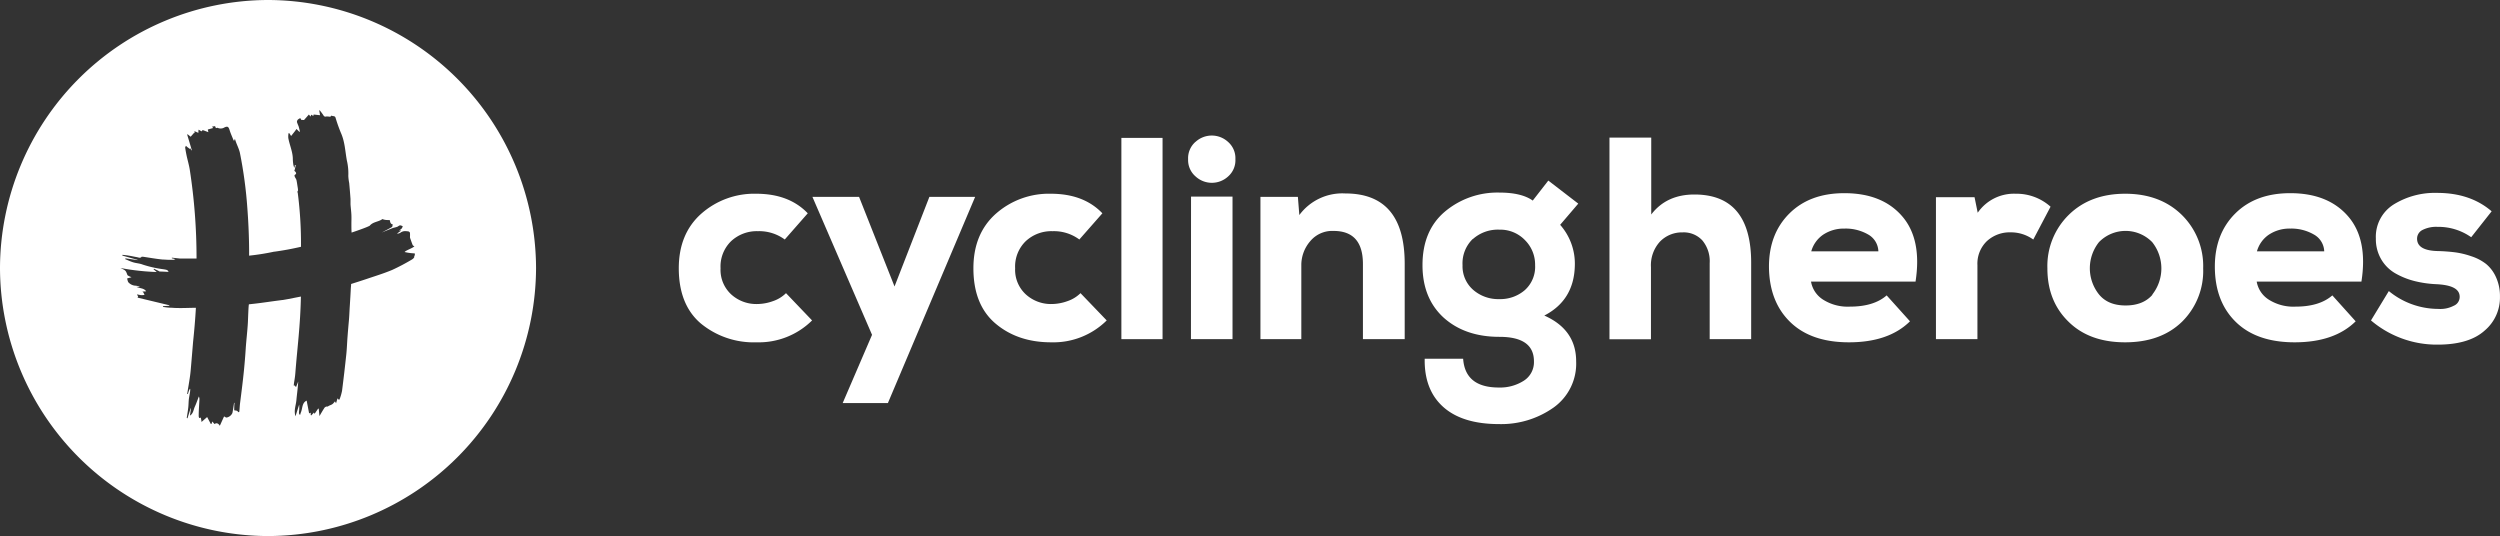
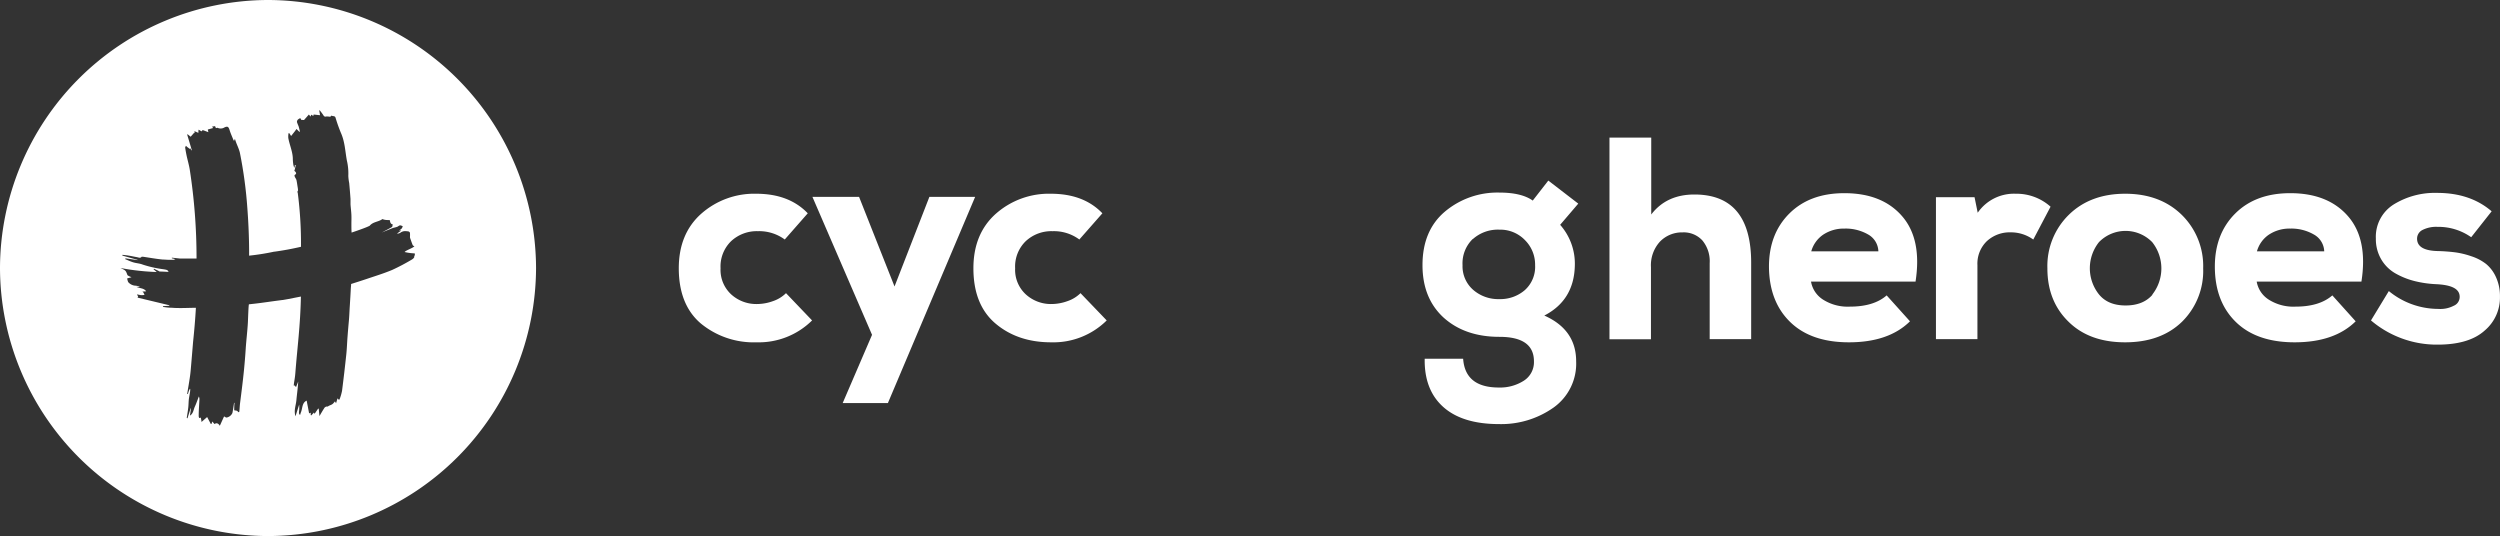
<svg xmlns="http://www.w3.org/2000/svg" viewBox="0 0 624.94 134">
  <rect x="0" y="0" width="624.94" height="134" fill="#333333" stroke="none" />
  <defs>
    <style>.cls-1{fill:none;}.cls-2{clip-path:url(#clip-path);}.cls-3{fill:#fff;}</style>
    <clipPath id="clip-path" transform="translate(0 0)">
      <rect class="cls-1" width="624.94" height="134" />
    </clipPath>
  </defs>
  <title>LOGO_CH_H_WHITE</title>
  <g id="Calque_2" data-name="Calque 2">
    <g id="Calque_1-2" data-name="Calque 1">
      <g id="LOGO_CH_H_WHITE">
        <g class="cls-2">
          <g class="cls-2">
            <path class="cls-3" d="M203,80.1a18.94,18.94,0,0,1-13.89,5.47,20.81,20.81,0,0,1-13.89-4.68q-5.53-4.68-5.54-13.82,0-8.64,5.61-13.64a20,20,0,0,1,13.75-5q8.2,0,12.88,4.89l-5.75,6.55a10.74,10.74,0,0,0-6.7-2.08,9.4,9.4,0,0,0-6.69,2.48,8.83,8.83,0,0,0-2.66,6.8,8.34,8.34,0,0,0,2.66,6.52A9.32,9.32,0,0,0,189.29,76a11.87,11.87,0,0,0,3.92-.72,8.43,8.43,0,0,0,3.27-2Z" transform="translate(0 0)" />
            <polygon class="cls-3" points="243.76 49.22 221.95 100.76 210.65 100.76 217.99 83.7 203.09 49.22 214.75 49.22 223.61 71.61 232.32 49.22 243.76 49.22" />
            <path class="cls-3" d="M276.65,80.1a18.94,18.94,0,0,1-13.89,5.47q-8.35,0-13.89-4.68t-5.54-13.82q0-8.64,5.61-13.64a20,20,0,0,1,13.75-5q8.21,0,12.88,4.89l-5.76,6.55a10.69,10.69,0,0,0-6.69-2.08,9.39,9.39,0,0,0-6.69,2.48,8.84,8.84,0,0,0-2.67,6.8,8.35,8.35,0,0,0,2.67,6.52A9.32,9.32,0,0,0,262.9,76a11.88,11.88,0,0,0,3.93-.72,8.5,8.5,0,0,0,3.27-2Z" transform="translate(0 0)" />
-             <rect class="cls-3" x="280.32" y="34.47" width="10.29" height="50.31" />
-             <path class="cls-3" d="M298.85,35.47a6,6,0,0,1,8.13,0,5.4,5.4,0,0,1,1.84,4.32A5.38,5.38,0,0,1,307,44.11a6,6,0,0,1-8.13,0A5.4,5.4,0,0,1,297,39.79a5.43,5.43,0,0,1,1.83-4.32m-1.12,49.31H308.1V49.15H297.73Z" transform="translate(0 0)" />
-             <path class="cls-3" d="M340.7,84.78V66q0-8.28-7.34-8.27a7.15,7.15,0,0,0-5.79,2.51,9.12,9.12,0,0,0-2.27,6.19V84.78H315.08V49.22h9.36l.36,4.54a13.35,13.35,0,0,1,11.51-5.4q14.83,0,14.83,17.56V84.78Z" transform="translate(0 0)" />
            <path class="cls-3" d="M365.75,89.67q.5,7.2,8.92,7.2a11,11,0,0,0,6.23-1.69,5.49,5.49,0,0,0,2.55-4.86q0-6.12-8.64-6.12t-14-4.86q-5.22-4.84-5.22-13.06,0-8.64,5.61-13.39a20.39,20.39,0,0,1,13.6-4.75q5.55,0,8.35,2l3.89-5,7.49,5.76L390,56.2a14.69,14.69,0,0,1,3.67,10.22q-.21,8.64-7.63,12.46Q394,82.41,394,90.32a13.47,13.47,0,0,1-5.69,11.59,22.64,22.64,0,0,1-13.6,4.1q-9.14,0-13.93-4.28c-3.19-2.86-4.73-6.87-4.64-12.06Zm2.41-29.94a8.48,8.48,0,0,0-2.56,6.55,7.83,7.83,0,0,0,2.63,6.15,9.53,9.53,0,0,0,6.58,2.34,9.37,9.37,0,0,0,6.34-2.23,7.81,7.81,0,0,0,2.59-6.26A8.64,8.64,0,0,0,381.18,60a8.56,8.56,0,0,0-6.37-2.59,9.38,9.38,0,0,0-6.65,2.37" transform="translate(0 0)" />
            <path class="cls-3" d="M412.77,34.4V53.62q3.81-5,10.8-5,14.18,0,14.18,17.06V84.78H427.38v-19a8.13,8.13,0,0,0-1.84-5.69,6.33,6.33,0,0,0-4.93-2,7.65,7.65,0,0,0-5.65,2.3,8.75,8.75,0,0,0-2.26,6.41v18H402.33V34.4Z" transform="translate(0 0)" />
            <path class="cls-3" d="M452.71,70.39a6.66,6.66,0,0,0,3,4.5,11.5,11.5,0,0,0,6.7,1.76q6,0,9.21-2.81l5.83,6.48q-5.32,5.25-15.26,5.25-9.5,0-14.72-5.11T442.2,66.64q0-8.2,5.11-13.28t13.75-5.07q9.44,0,14.43,5.76t3.35,16.34Zm16.84-7.56A5,5,0,0,0,467,58.62a11.26,11.26,0,0,0-5.9-1.48,9.35,9.35,0,0,0-5.33,1.51,7.49,7.49,0,0,0-3,4.18Z" transform="translate(0 0)" />
            <path class="cls-3" d="M493.59,49.3l.79,3.88a11,11,0,0,1,9.5-4.75,12.73,12.73,0,0,1,8.71,3.24l-4.32,8.21a9.53,9.53,0,0,0-5.68-1.8,8.41,8.41,0,0,0-5.91,2.19,7.8,7.8,0,0,0-2.37,6v18.5H483.94V49.3Z" transform="translate(0 0)" />
            <path class="cls-3" d="M517.09,80.43q-5.3-5.15-5.29-13.35a17.91,17.91,0,0,1,5.36-13.39q5.36-5.25,14.07-5.26t14.14,5.26a17.92,17.92,0,0,1,5.37,13.39,17.82,17.82,0,0,1-5.29,13.35q-5.3,5.14-14.22,5.14t-14.14-5.14M538,73.66a10.56,10.56,0,0,0,0-13.13,9.29,9.29,0,0,0-13.31,0,10.49,10.49,0,0,0,0,13.06q2.26,2.77,6.66,2.77t6.73-2.7" transform="translate(0 0)" />
            <path class="cls-3" d="M564.12,70.39a6.66,6.66,0,0,0,3,4.5,11.49,11.49,0,0,0,6.69,1.76q6,0,9.22-2.81l5.83,6.48q-5.32,5.25-15.26,5.25-9.51,0-14.72-5.11t-5.22-13.82q0-8.2,5.11-13.28t13.75-5.07q9.42,0,14.43,5.76t3.35,16.34ZM581,62.83a5,5,0,0,0-2.59-4.21,11.26,11.26,0,0,0-5.9-1.48,9.33,9.33,0,0,0-5.33,1.51,7.44,7.44,0,0,0-3,4.18Z" transform="translate(0 0)" />
            <path class="cls-3" d="M617.74,59.3a14.24,14.24,0,0,0-8.42-2.59,7.49,7.49,0,0,0-3.78.79,2.42,2.42,0,0,0-1.33,2.16q0,3,5.25,3.1a42.91,42.91,0,0,1,4.28.32,20.88,20.88,0,0,1,4.1,1A11.88,11.88,0,0,1,621.48,66a9,9,0,0,1,2.45,3.27,11.42,11.42,0,0,1,1,4.93,10.76,10.76,0,0,1-3.81,8.42q-3.89,3.52-11.73,3.53a25.38,25.38,0,0,1-16.7-6.05l4.46-7.34a19.5,19.5,0,0,0,12.38,4.46,7.25,7.25,0,0,0,3.85-.79,2.38,2.38,0,0,0,1.48-2.23c0-2-2-3-6.05-3.17a27,27,0,0,1-5.14-.75,19.17,19.17,0,0,1-4.75-1.87,9.63,9.63,0,0,1-3.64-3.53,9.92,9.92,0,0,1-1.37-5.22,9.52,9.52,0,0,1,4.47-8.56,19.58,19.58,0,0,1,10.86-2.88q8.28,0,13.61,4.6Z" transform="translate(0 0)" />
            <path class="cls-3" d="M67,0h0A67.2,67.2,0,0,0,0,67H0a67.2,67.2,0,0,0,67,67h0a67.2,67.2,0,0,0,67-67h0A67.2,67.2,0,0,0,67,0m36.61,64.25a1.93,1.93,0,0,1-.7.66,52.45,52.45,0,0,1-4.86,2.56c-2.12.89-4.33,1.56-6.51,2.3-1.26.42-2.51.82-3.77,1.22,0,.4-.06.81-.08,1.21-.06,1.29-.15,2.69-.23,4-.13,2-.13,2.72-.26,4.13s-.23,2.61-.33,3.92c-.11,1.46-.15,2.93-.31,4.39q-.48,4.55-1.06,9.08a13.11,13.11,0,0,1-.64,2.17l-.22,0-.27-.31L84,100.81c-.09-.17-.16-.29-.27-.47-.19.21-.33.42-.51.58a2,2,0,0,1-.54.32,3.42,3.42,0,0,0-.76.39.85.85,0,0,0-.91.47c-.4.61-.76,1.25-1.15,1.91-.07-.65-.12-1.25-.18-1.85l-.16,0c-.28.4-.55.8-.88,1.29l-.17-.32-.67.72-.13-.09c0-.18,0-.35,0-.59l-.4.16c-.2-1.07-.41-2.12-.61-3.18-1.23.55-1,2-1.47,3-.06.13-.07.28-.12.42a.48.48,0,0,1-.08.16c-.3-.35-.29-.35-.2-1.23a8.92,8.92,0,0,0,0-1.37c-.31,1-.61,1.92-.92,2.92-.47-1.44.1-2.68.22-4,.14-1.55.37-3.09.46-4.68L74,96.76l-.38-.42-.19.06c.07-1.07.27-1.49.41-3.27.48-6.26,1.23-11.62,1.38-19l-3.32.65L70.65,75h-.11l-1.29.17c-1.83.24-3.65.52-5.48.73l-1.53.17c-.12,0-.21,3.18-.27,4.46-.1,2-.42,4.67-.55,6.7-.11,1.76-.26,3.52-.43,5.27-.28,2.82-.64,5.62-1,8.44-.06.55-.08,1.1-.14,1.65,0,.35-.09.69-.47.21-.16-.19-.5-.15-.83-.24,0-.59,0-1.22.07-1.85l-.11,0c-.12.77-.23,1.55-.37,2.32a1.33,1.33,0,0,1-.28.6,2,2,0,0,1-1.24.75c-.17,0-.36-.16-.6-.29-.33.71-.69,1.51-1.07,2.35-.38-.66-.86-.79-1.31-.43-.17-.19-.35-.38-.58-.65l-.19.62-.18,0c-.28-.55-.57-1.09-.91-1.73l-1.41,1.24c0-.34-.11-.72-.17-1.09-.12,0-.34.15-.39.08a1,1,0,0,1-.14-.58c0-1.39.13-2.78.19-4.17a2.66,2.66,0,0,0-.14-.64c-.36.91-.64,1.76-1,2.53s-.38,1.77-1.24,2.27c.11-.71.18-1.26.26-1.8l-.1,0c-.26.82-.52,1.65-.77,2.48l-.19-.09c.13-.86.28-1.72.38-2.59.08-.67.07-1.37.14-2s.19-1.16.28-1.74c.27-1.8-.24-.69-.51.36l-.18-.06c.23-1.4.48-2.8.68-4.21.13-.86.21-1.74.28-2.62.18-2.07.35-4.13.52-6.2.3-2.81.54-5.65.7-8.48-1.38,0-2.5.06-3.68.06-.75,0-1.53,0-2.41-.08-.7,0-1.45-.09-2.14-.21v-.18l1.56-.09.07-.13-8-1.92.16-.2c-.08-.19-.17-.38-.28-.61.33.06.67.16,1,.19h.13c.25,0,.5,0,.75-.07-.1-.21-.2-.43-.32-.63s-.14-.09-.27-.18l1-.07c-.49-.8-1.59-.73-2.47-1.12l.79,0a.42.42,0,0,1,0-.1c-.3-.06-.59-.14-.89-.18a2.59,2.59,0,0,1-1.92-.9,3.68,3.68,0,0,1-.26-.92l1.08-.3c-.25-.11-.45-.18-.63-.28s-.35-.18-.4-.3c-.41-1.11-.4-1.11-1.74-1.73A59.22,59.22,0,0,0,39.19,68l-.81-.68.12-.14,1,.47c.16.07.31.22.48.23.7,0,1.41.06,2.14.08-.12-.54-.72-.55-1.23-.65a28.24,28.24,0,0,1-5.22-1.17c-.73-.3-1.62-.33-2.39-.57s-1.33-.53-2-.8l.1-.19,3,.45s0,0,0-.08l-3.79-1.06a1.33,1.33,0,0,0,0-.19c.52.06,1,.1,1.55.19.71.11,1.4.28,2.1.39a4.14,4.14,0,0,0,.68.15.59.59,0,0,0,.49-.25s.05,0,.1,0l.24,0c1.65.24,3.29.54,4.95.7.55,0,1.11.07,1.67.07.39,0,.79,0,1.18,0a.19.19,0,0,1,0-.07c0-.07.63,0,0-.18,0,0,0,0,0,0l-.59-.12s0-.11,0-.17l2.05.22h0c.71,0,1.74,0,3,0h1.12a144.23,144.23,0,0,0-1.7-22.26c-.19-1.16-.53-2.3-.78-3.45-.14-.67-.26-1.34-.36-2,0-.15.12-.32.19-.48.12.11.23.24.36.34l.62.45a1,1,0,0,1,.13-.16l.22.49.14,0c-.38-1.3-.77-2.61-1.16-3.91l.11-.09.76.62.88-1,.11.13c0-.16,0-.32-.06-.53l1,.43c0-.25,0-.47.06-.8l.73.43.29-.33,1.42.53c-.08-.38-.12-.53-.14-.67L53.29,32,53,31.65l.78-.12c0,.12.12.31.19.49.16,0,.34-.12.45-.06a1.77,1.77,0,0,0,1.71-.12c.78-.34,1-.17,1.28.73s.67,1.71,1,2.57l.2-.06c0-.12.06-.24.09-.39,0,.07.06.12.08.18.31,1.11.94,2.22,1.19,3.34A108.56,108.56,0,0,1,61.83,52c.52,6.77.44,11.88.44,11.91,2.21-.24,4.17-.55,6.26-1h.11c2.24-.31,4.3-.69,6.6-1.22a99.12,99.12,0,0,0-.81-13.49c-.05.09-.13-.56.07-.51,0-.43-.08-.81-.14-1.18-.08-.52-.15-1.06-.27-1.57a4.91,4.91,0,0,0-.37-.67c-.07-.17-.13-.49-.08-.52.63-.34.37-.67,0-1-.07,0-.1-.14,0-.18l.3-1.27-.22-.06-.09.63-.14,0c0-.23-.13-.45-.16-.68a10.87,10.87,0,0,1-.13-1.4c0-1.82-.81-3.51-1.13-5.28a5,5,0,0,1,.06-1.22h.19l.45.71.9-1.14c.16-.2.3-.41.45-.62.19.2.39.39.58.58s.08.09.28.1c-.12-.47-.21-.95-.36-1.41a9.56,9.56,0,0,1-.39-1,.87.87,0,0,1,.23-.61,2.38,2.38,0,0,1,.6-.37l.27.44L76,30c.38-.42.77-.87,1.21-1.37l.43.52.14-.49.55.33c0-.15.06-.27.08-.36L80,28.8l-.2-1.2.16,0c.3.41.63.81.9,1.24a.54.54,0,0,0,.69.28,4.26,4.26,0,0,1,1,.08,2.75,2.75,0,0,1,.32-.31c.3.23.82,0,1,.51a39.32,39.32,0,0,0,1.35,3.82c1,2.22,1.06,4.6,1.49,6.91a14,14,0,0,1,.36,3.81,11.46,11.46,0,0,0,.22,1.81q.19,2,.33,4c0,.45,0,.9,0,1.34.06.87.18,1.73.22,2.6s0,1.47,0,2.21,0,1.5.05,2.24c2.24-.75,3.81-1.35,4.28-1.59a.72.72,0,0,0,.26-.14c.85-1,2.2-.93,3.17-1.65l0,0h0a3.18,3.18,0,0,0,1.17.24,3.27,3.27,0,0,0,.53,0h0a.25.25,0,0,1,.17.15c.08.45.18.87.71.94l-.13.61c0,.06-2.62,1.42-2.62,1.42l2.83-1.15a9.17,9.17,0,0,0,1-.26c.26-.09.48-.34.74-.38h.06a2.38,2.38,0,0,1,.61.22,1.9,1.9,0,0,1-.24.56,6.19,6.19,0,0,0-.66.61l.49-.15,0,.08-.92.66,0,.12a2.28,2.28,0,0,0,.76-.26,1.89,1.89,0,0,1,1.22-.39,6,6,0,0,1,.73.06.59.59,0,0,1,.43.35,7.74,7.74,0,0,1,0,1.08,1.47,1.47,0,0,0,.1.4c.17.49.35,1,.57,1.57a.59.59,0,0,0,.44.29h0c-.25.45-2.2,1.06-2.44,1.47a12.88,12.88,0,0,0,2.47.34c.23.07-.05.83-.18,1" transform="translate(0 0)" />
          </g>
        </g>
      </g>
    </g>
  </g>
</svg>